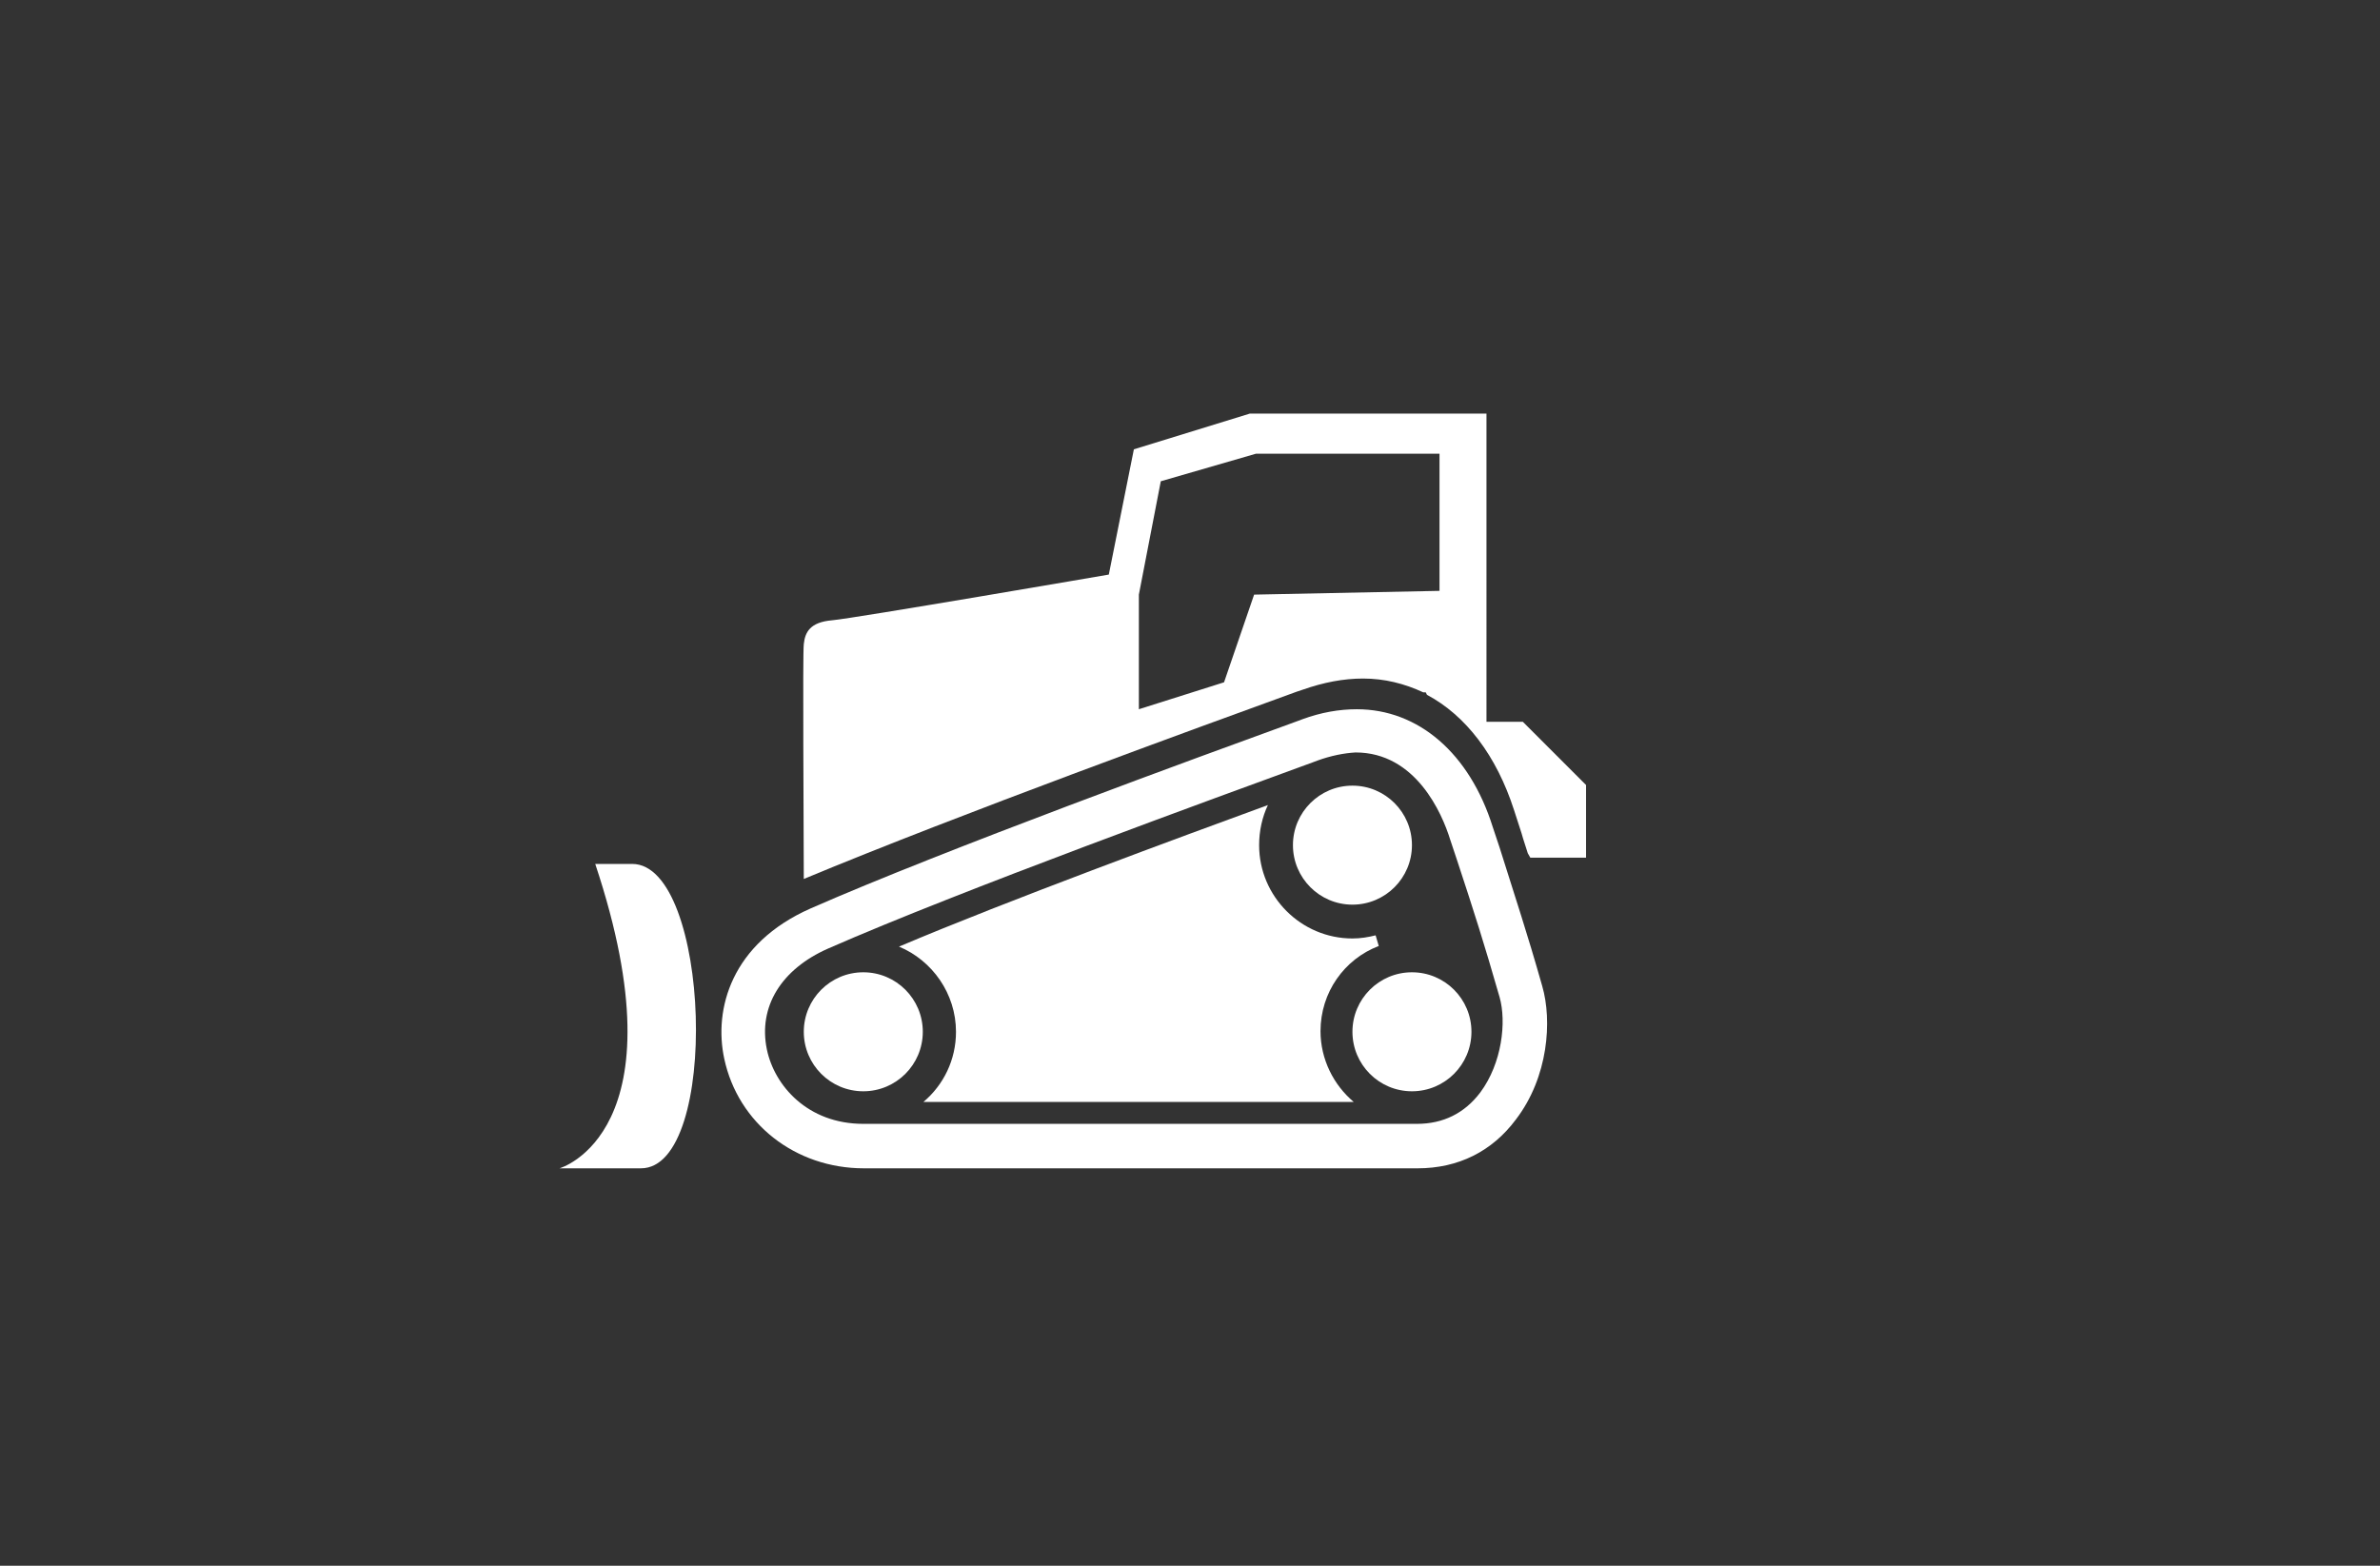
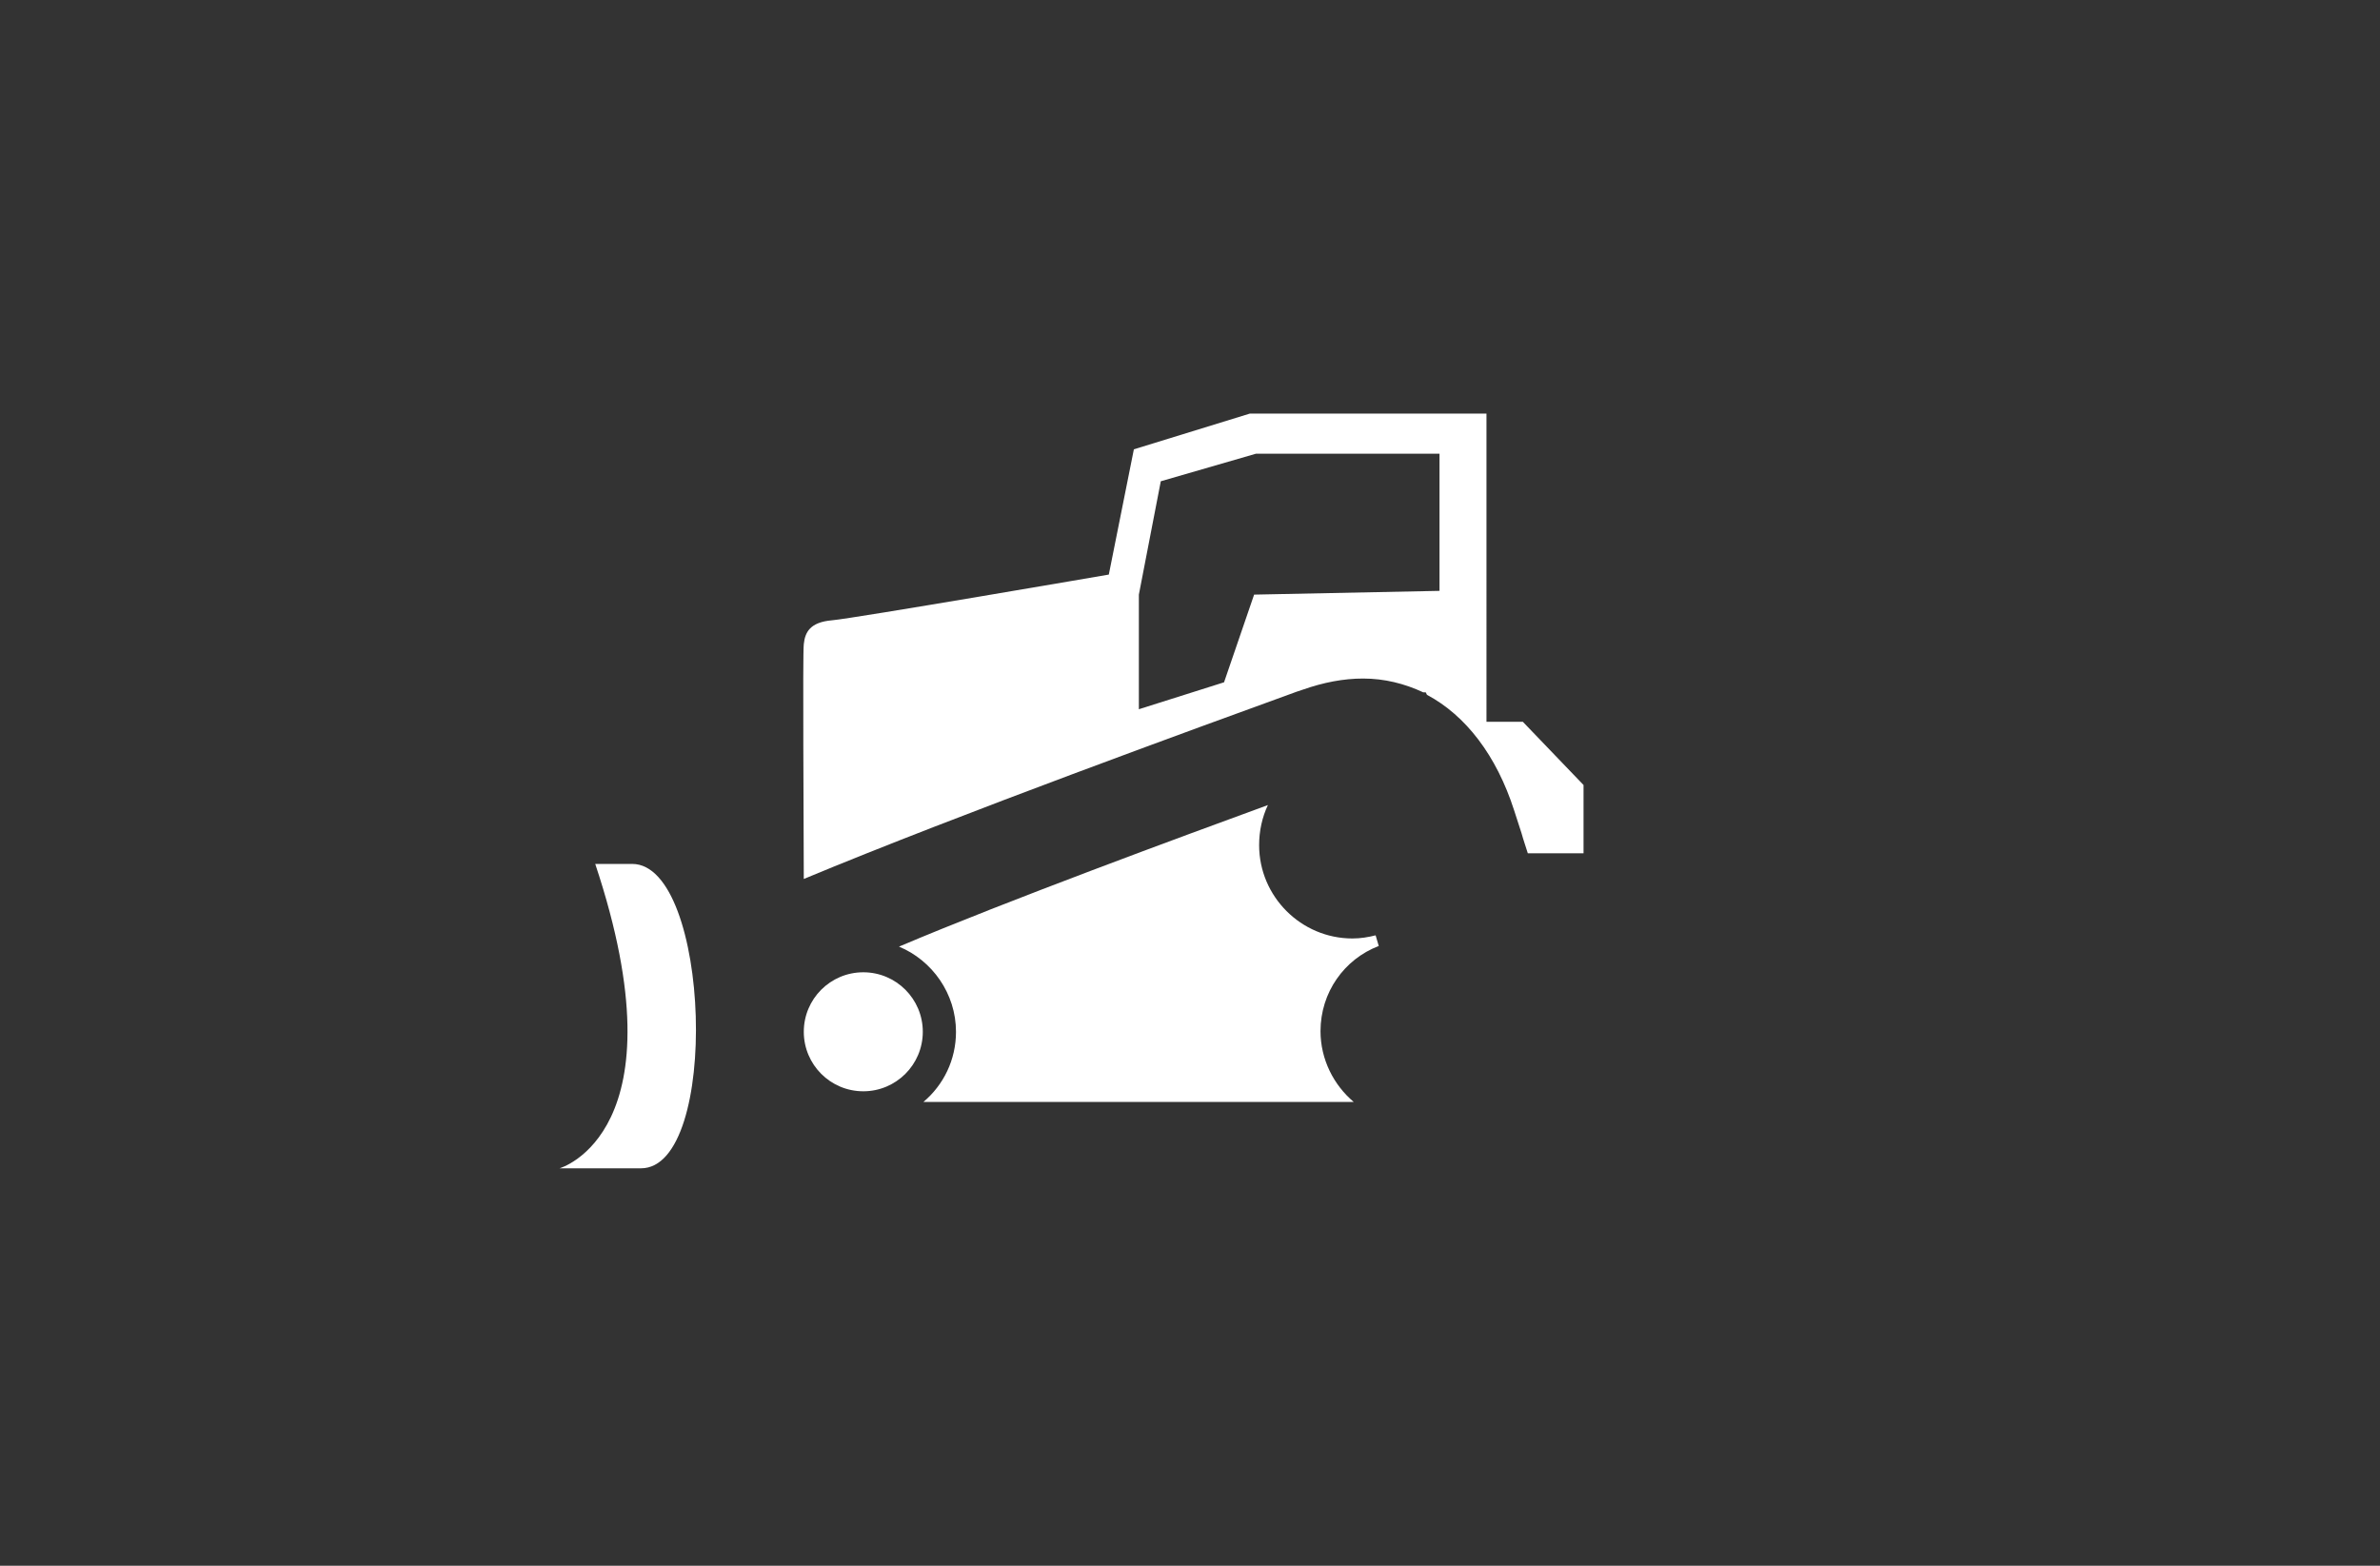
<svg xmlns="http://www.w3.org/2000/svg" height="250" width="380" xml:space="preserve" viewBox="0 0 380 250" y="0px" x="0px" id="Ebene_1" version="1.1">
  <rect x="0" y="0" width="380" height="250" fill="#333333" stroke="none" />
  <defs id="defs907" />
  <style id="style882" type="text/css"> .st0{fill:#000106;} .st1{fill:#201E20;} .st2{fill:#FFFFFF;} .st3{fill:none;stroke:#201E20;stroke-width:15;stroke-miterlimit:10;} </style>
-   <circle style="fill:#ffffff;fill-opacity:1" id="circle884" r="9.5" cy="164.743" cx="225.437" class="st0" />
-   <circle style="fill:#ffffff;fill-opacity:1" id="circle886" r="9.5" cy="134.943" cx="215.937" class="st0" />
  <circle style="fill:#ffffff;fill-opacity:1" id="circle888" r="9.5" cy="164.743" cx="137.837" class="st0" />
  <g transform="translate(-308.263,-154.257)" style="fill:#ffffff;fill-opacity:1" id="g892">
-     <path style="fill:#ffffff;fill-opacity:1" id="path890" d="m 423.9,323.3 c -1.7,-7.9 1.1,-18.4 13.8,-24 21.4,-9.4 62.3,-24.3 77.7,-29.9 l 0.8,-0.3 c 3,-1.1 5.9,-1.6 8.7,-1.6 9.8,0 18,7 21.7,18.8 l 1.1,3.3 c 2.7,8.6 4.3,13.3 6.8,22.1 1.6,5.5 1,14.5 -4.2,21.3 -3.8,5.1 -9.2,7.8 -15.7,7.8 h -88.4 c -11,0 -20.1,-7.2 -22.3,-17.5 z m 94.7,-47.6 -0.8,0.3 c -15.3,5.6 -56.1,20.4 -77.3,29.7 -7.5,3.3 -11.2,9.3 -9.8,16.1 1.2,5.8 6.5,11.9 15.4,11.9 h 88.4 c 4.2,0 7.6,-1.7 10.1,-5 3.5,-4.7 4.2,-11.3 3.1,-15.2 -2.5,-8.7 -4,-13.4 -6.8,-21.9 l -1.1,-3.3 c -1.3,-4.2 -5.5,-13.9 -15.1,-13.9 -1.8,0.1 -3.9,0.5 -6.1,1.3 z" class="st1" />
-   </g>
-   <path style="fill:#ffffff;fill-opacity:1" id="path894" d="m 199.538,66.043 -18.5,5.699 -4,20 c 0,0 -40.701,7.001 -44.201,7.301 -3.5,0.3 -4.3,1.899 -4.5,3.799 -0.2,1.6 0,29 0,37.5 25,-10.4 63.301,-24.3 78.701,-29.9 l 0.898,-0.299 c 3.4,-1.2 6.601,-1.801 9.701,-1.801 3.4,0 6.6,0.801 9.6,2.201 h 0.4 l 0.199,0.398 c 6.2,3.3 11.1,9.7 13.9,18.4 l 1.199,3.701 c 0.3,1.1 0.7,2.199 1,3.199 l 0.4,0.699 h 8.9 V 125.342 L 243.138,115.243 h -5.801 V 66.043 Z m 1,6.398 h 29.299 v 21.9 l -29.6,0.6 -4.801,14 -13.6,4.301 V 94.942 l 3.5,-18.1 z" />
+     </g>
+   <path style="fill:#ffffff;fill-opacity:1" id="path894" d="m 199.538,66.043 -18.5,5.699 -4,20 c 0,0 -40.701,7.001 -44.201,7.301 -3.5,0.3 -4.3,1.899 -4.5,3.799 -0.2,1.6 0,29 0,37.5 25,-10.4 63.301,-24.3 78.701,-29.9 l 0.898,-0.299 c 3.4,-1.2 6.601,-1.801 9.701,-1.801 3.4,0 6.6,0.801 9.6,2.201 h 0.4 l 0.199,0.398 c 6.2,3.3 11.1,9.7 13.9,18.4 l 1.199,3.701 c 0.3,1.1 0.7,2.199 1,3.199 h 8.9 V 125.342 L 243.138,115.243 h -5.801 V 66.043 Z m 1,6.398 h 29.299 v 21.9 l -29.6,0.6 -4.801,14 -13.6,4.301 V 94.942 l 3.5,-18.1 z" />
  <path style="fill:#ffffff;fill-opacity:1" id="path896" d="m 89.337,186.542 c 0,0 20,-5.7 5.7,-48.6 2.8,0 2.8,0 5.9,0 12.5,0 14.1,48.6 1.4,48.6 -4.6,0 -6.6,0 -13,0 z" class="st1" />
  <path style="fill:#ffffff;fill-opacity:1" id="path898" d="m 152.637,164.743 c 0,-6.1 -3.8,-11.4 -9.1,-13.6 17.2,-7.3 45.5,-17.7 58.9,-22.6 -0.9,1.9 -1.4,4.1 -1.4,6.4 0,8.2 6.7,14.9 14.9,14.9 1.3,0 2.5,-0.2 3.7,-0.5 l 0.5,1.7 c -5.5,2.1 -9.3,7.4 -9.3,13.6 0,4.5 2.1,8.6 5.3,11.3 h -68.7 c 3.2,-2.7 5.2,-6.7 5.2,-11.2 z" class="st0" />
</svg>